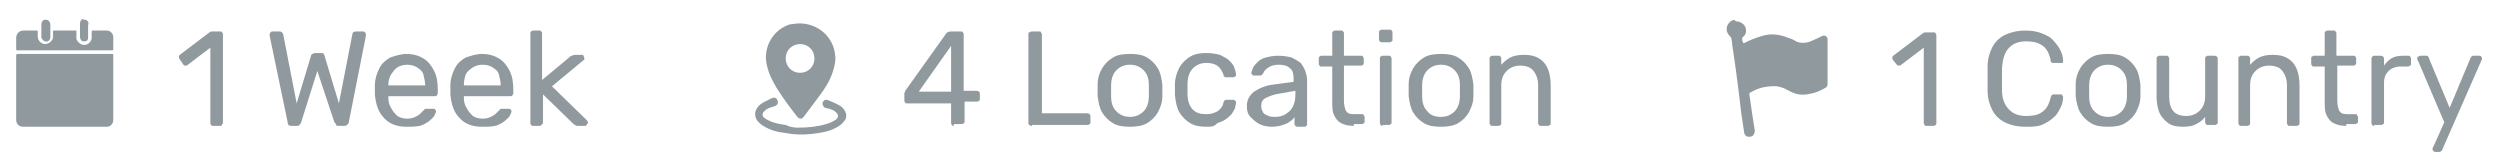
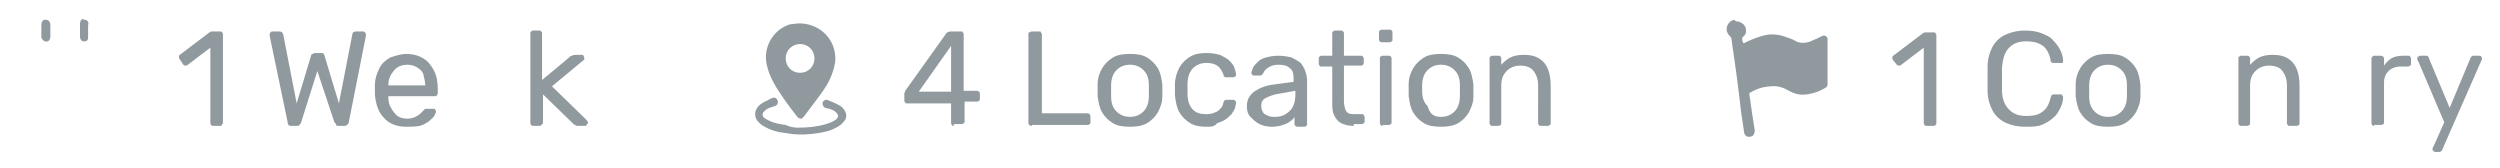
<svg xmlns="http://www.w3.org/2000/svg" version="1.1" id="Layer_1" x="0px" y="0px" viewBox="0 0 278.1 18.7" style="enable-background:new 0 0 278.1 18.7;" xml:space="preserve">
  <style type="text/css">
	.st0{fill:#90999E;}
</style>
  <g>
    <g>
      <path class="st0" d="M23.7,14c-0.1,0-0.2,0-0.2-0.1c-0.1-0.1-0.1-0.1-0.1-0.2V5.3l-2.5,1.9c-0.1,0.1-0.2,0.1-0.3,0.1    c-0.1,0-0.2-0.1-0.2-0.1L20,6.6c-0.1-0.1-0.1-0.2-0.1-0.3c0-0.1,0.1-0.2,0.1-0.2l3.3-2.5c0.1,0,0.1-0.1,0.2-0.1s0.1,0,0.2,0h0.8    c0.1,0,0.2,0,0.2,0.1c0.1,0.1,0.1,0.1,0.1,0.2v9.8c0,0.1,0,0.2-0.1,0.2C24.7,14,24.6,14,24.5,14H23.7z" />
      <path class="st0" d="M32.4,14c-0.1,0-0.2,0-0.3-0.1C32,13.8,32,13.7,32,13.6L30,4c0,0,0-0.1,0-0.1c0,0,0,0,0-0.1    c0-0.1,0-0.1,0.1-0.2s0.1-0.1,0.2-0.1h0.8c0.2,0,0.3,0.1,0.4,0.3l1.5,7.7l1.6-5.3c0-0.1,0.1-0.2,0.2-0.2c0.1-0.1,0.2-0.1,0.3-0.1    h0.6c0.1,0,0.3,0,0.3,0.1C36,6,36.1,6.1,36.1,6.2l1.6,5.3l1.5-7.7c0-0.2,0.2-0.3,0.4-0.3h0.8c0.1,0,0.1,0,0.2,0.1s0.1,0.1,0.1,0.2    c0,0,0,0,0,0.1c0,0,0,0.1,0,0.1l-1.9,9.6c0,0.1-0.1,0.2-0.2,0.3C38.5,14,38.4,14,38.3,14h-0.6c-0.1,0-0.3,0-0.3-0.1    s-0.1-0.2-0.2-0.3l-1.9-5.7l-1.8,5.7c0,0.1-0.1,0.2-0.2,0.3C33.3,14,33.1,14,33,14H32.4z" />
      <path class="st0" d="M45.2,14.1c-1,0-1.9-0.3-2.5-1c-0.6-0.6-0.9-1.5-1-2.6c0-0.1,0-0.3,0-0.5c0-0.2,0-0.4,0-0.5    c0-0.7,0.2-1.3,0.5-1.9s0.7-0.9,1.2-1.2C44,6.2,44.6,6,45.2,6c0.8,0,1.4,0.2,1.9,0.5c0.5,0.3,0.9,0.8,1.2,1.4    c0.3,0.6,0.4,1.3,0.4,2.1v0.3c0,0.1,0,0.2-0.1,0.3s-0.1,0.1-0.2,0.1h-5.2c0,0,0,0,0,0.1s0,0.1,0,0.1c0,0.4,0.1,0.8,0.3,1.1    c0.2,0.4,0.4,0.6,0.7,0.9c0.3,0.2,0.7,0.3,1.1,0.3c0.4,0,0.7-0.1,0.9-0.2c0.2-0.1,0.4-0.2,0.6-0.4c0.1-0.1,0.2-0.2,0.3-0.3    c0.1-0.1,0.2-0.2,0.2-0.2c0,0,0.1,0,0.2,0h0.7c0.1,0,0.2,0,0.2,0.1c0.1,0.1,0.1,0.1,0.1,0.2c0,0.1-0.1,0.3-0.2,0.5    c-0.1,0.2-0.4,0.4-0.6,0.6c-0.3,0.2-0.6,0.4-1,0.5C46.2,14.1,45.8,14.1,45.2,14.1z M43.2,9.5h4.1v0c0-0.4-0.1-0.8-0.2-1.2    s-0.4-0.6-0.7-0.8c-0.3-0.2-0.7-0.3-1.1-0.3c-0.4,0-0.8,0.1-1.1,0.3s-0.5,0.5-0.7,0.8C43.3,8.6,43.2,9,43.2,9.5L43.2,9.5z" />
-       <path class="st0" d="M53.6,14.1c-1,0-1.9-0.3-2.5-1c-0.6-0.6-0.9-1.5-1-2.6c0-0.1,0-0.3,0-0.5c0-0.2,0-0.4,0-0.5    c0-0.7,0.2-1.3,0.5-1.9s0.7-0.9,1.2-1.2C52.4,6.2,53,6,53.6,6c0.8,0,1.4,0.2,1.9,0.5c0.5,0.3,0.9,0.8,1.2,1.4    c0.3,0.6,0.4,1.3,0.4,2.1v0.3c0,0.1,0,0.2-0.1,0.3s-0.1,0.1-0.2,0.1h-5.2c0,0,0,0,0,0.1s0,0.1,0,0.1c0,0.4,0.1,0.8,0.3,1.1    c0.2,0.4,0.4,0.6,0.7,0.9c0.3,0.2,0.7,0.3,1.1,0.3c0.4,0,0.7-0.1,0.9-0.2c0.2-0.1,0.4-0.2,0.6-0.4c0.1-0.1,0.2-0.2,0.3-0.3    c0.1-0.1,0.2-0.2,0.2-0.2c0,0,0.1,0,0.2,0h0.7c0.1,0,0.2,0,0.2,0.1c0.1,0.1,0.1,0.1,0.1,0.2c0,0.1-0.1,0.3-0.2,0.5    c-0.1,0.2-0.4,0.4-0.6,0.6c-0.3,0.2-0.6,0.4-1,0.5C54.6,14.1,54.2,14.1,53.6,14.1z M51.6,9.5h4.1v0c0-0.4-0.1-0.8-0.2-1.2    s-0.4-0.6-0.7-0.8c-0.3-0.2-0.7-0.3-1.1-0.3c-0.4,0-0.8,0.1-1.1,0.3S52,7.9,51.8,8.3C51.7,8.6,51.6,9,51.6,9.5L51.6,9.5z" />
      <path class="st0" d="M59.3,14c-0.1,0-0.2,0-0.2-0.1C59,13.8,59,13.8,59,13.7v-10c0-0.1,0-0.2,0.1-0.2c0.1-0.1,0.1-0.1,0.2-0.1H60    c0.1,0,0.2,0,0.2,0.1c0.1,0.1,0.1,0.1,0.1,0.2v5.2l3-2.5c0.1-0.1,0.2-0.2,0.3-0.2c0.1,0,0.2-0.1,0.3-0.1h0.8c0.1,0,0.2,0,0.2,0.1    C65,6.4,65,6.4,65,6.5c0,0,0,0.1,0,0.1c0,0.1-0.1,0.1-0.1,0.1l-3.5,2.9l3.8,3.7c0.1,0.1,0.2,0.2,0.2,0.3c0,0.1,0,0.2-0.1,0.2    C65.2,14,65.2,14,65.1,14h-0.8c-0.1,0-0.3,0-0.3-0.1c-0.1,0-0.2-0.1-0.3-0.2l-3.3-3.2v3.1c0,0.1,0,0.2-0.1,0.2    C60.2,14,60.1,14,60,14H59.3z" />
    </g>
    <g>
      <path class="st0" d="M106.1,14c-0.1,0-0.2,0-0.2-0.1c-0.1-0.1-0.1-0.1-0.1-0.2v-2.2h-4.9c-0.1,0-0.2,0-0.2-0.1    c-0.1-0.1-0.1-0.1-0.1-0.2v-0.6c0,0,0-0.1,0-0.2c0-0.1,0.1-0.2,0.1-0.3l4.5-6.3c0.1-0.2,0.3-0.3,0.6-0.3h1.1c0.1,0,0.2,0,0.2,0.1    c0.1,0.1,0.1,0.1,0.1,0.2v6.3h1.4c0.1,0,0.2,0,0.3,0.1c0.1,0.1,0.1,0.1,0.1,0.2v0.6c0,0.1,0,0.2-0.1,0.2c-0.1,0.1-0.1,0.1-0.2,0.1    h-1.4v2.2c0,0.1,0,0.2-0.1,0.2c-0.1,0.1-0.1,0.1-0.2,0.1H106.1z M102.2,10.2h3.6V5.1L102.2,10.2z" />
      <path class="st0" d="M114.8,14c-0.1,0-0.2,0-0.3-0.1c-0.1-0.1-0.1-0.1-0.1-0.2V3.8c0-0.1,0-0.2,0.1-0.2s0.1-0.1,0.3-0.1h0.8    c0.1,0,0.2,0,0.2,0.1s0.1,0.1,0.1,0.2v8.8h5c0.1,0,0.2,0,0.3,0.1s0.1,0.2,0.1,0.3v0.6c0,0.1,0,0.2-0.1,0.2    c-0.1,0.1-0.1,0.1-0.3,0.1H114.8z" />
      <path class="st0" d="M125.7,14.1c-0.8,0-1.4-0.1-1.9-0.4c-0.5-0.3-0.9-0.7-1.2-1.2c-0.3-0.5-0.4-1.1-0.5-1.8c0-0.2,0-0.4,0-0.7    c0-0.3,0-0.5,0-0.6c0-0.7,0.2-1.3,0.5-1.8c0.3-0.5,0.7-0.9,1.2-1.2c0.5-0.3,1.1-0.4,1.9-0.4s1.4,0.1,1.9,0.4    c0.5,0.3,0.9,0.7,1.2,1.2c0.3,0.5,0.4,1.1,0.5,1.8c0,0.2,0,0.4,0,0.6c0,0.3,0,0.5,0,0.7c0,0.7-0.2,1.2-0.5,1.8    c-0.3,0.5-0.7,0.9-1.2,1.2C127.1,14,126.4,14.1,125.7,14.1z M125.7,13c0.6,0,1.1-0.2,1.5-0.6c0.4-0.4,0.6-1,0.6-1.7    c0-0.1,0-0.3,0-0.6s0-0.4,0-0.6c0-0.8-0.2-1.3-0.6-1.7c-0.4-0.4-0.9-0.6-1.5-0.6c-0.6,0-1.1,0.2-1.5,0.6c-0.4,0.4-0.6,1-0.6,1.7    c0,0.2,0,0.3,0,0.6s0,0.4,0,0.6c0,0.8,0.2,1.3,0.6,1.7C124.6,12.8,125.1,13,125.7,13z" />
      <path class="st0" d="M134.2,14.1c-0.7,0-1.3-0.1-1.8-0.4s-0.9-0.7-1.2-1.2c-0.3-0.5-0.4-1.1-0.5-1.9c0-0.2,0-0.4,0-0.6    s0-0.5,0-0.6c0-0.7,0.2-1.3,0.5-1.9c0.3-0.5,0.7-0.9,1.2-1.2c0.5-0.3,1.1-0.4,1.8-0.4c0.6,0,1.1,0.1,1.5,0.2    c0.4,0.2,0.8,0.4,1,0.6c0.3,0.3,0.5,0.5,0.6,0.8c0.1,0.3,0.2,0.6,0.2,0.8c0,0.1,0,0.2-0.1,0.2c-0.1,0.1-0.2,0.1-0.3,0.1h-0.7    c-0.1,0-0.2,0-0.2-0.1c-0.1,0-0.1-0.1-0.1-0.2c-0.2-0.5-0.4-0.8-0.7-1c-0.3-0.2-0.7-0.3-1.2-0.3c-0.6,0-1.1,0.2-1.5,0.6    s-0.6,1-0.6,1.8c0,0.4,0,0.7,0,1c0,0.8,0.2,1.4,0.6,1.8c0.4,0.4,0.9,0.5,1.5,0.5c0.5,0,0.8-0.1,1.2-0.3c0.3-0.2,0.6-0.5,0.7-1    c0-0.1,0.1-0.2,0.1-0.2c0,0,0.1-0.1,0.2-0.1h0.7c0.1,0,0.2,0,0.3,0.1c0.1,0.1,0.1,0.1,0.1,0.2c0,0.2-0.1,0.4-0.1,0.6    c-0.1,0.2-0.2,0.4-0.4,0.7c-0.2,0.2-0.4,0.4-0.7,0.6c-0.3,0.2-0.6,0.3-0.9,0.4C135.1,14.1,134.7,14.1,134.2,14.1z" />
      <path class="st0" d="M141.5,14.1c-0.5,0-1-0.1-1.4-0.3c-0.4-0.2-0.7-0.5-1-0.8c-0.3-0.3-0.4-0.7-0.4-1.2c0-0.7,0.3-1.2,0.8-1.6    c0.6-0.4,1.3-0.7,2.2-0.8l2.2-0.3V8.7c0-0.5-0.1-0.9-0.4-1.1c-0.3-0.3-0.7-0.4-1.3-0.4c-0.4,0-0.8,0.1-1.1,0.3    c-0.3,0.2-0.5,0.4-0.6,0.7c-0.1,0.1-0.2,0.2-0.3,0.2h-0.7c-0.1,0-0.2,0-0.2-0.1c-0.1-0.1-0.1-0.1-0.1-0.2c0-0.1,0.1-0.3,0.2-0.6    c0.1-0.2,0.3-0.4,0.5-0.6c0.2-0.2,0.5-0.4,0.9-0.5s0.8-0.2,1.4-0.2c0.6,0,1.1,0.1,1.5,0.2c0.4,0.2,0.7,0.4,1,0.6    c0.2,0.3,0.4,0.6,0.5,0.9c0.1,0.3,0.2,0.7,0.2,1v4.9c0,0.1,0,0.2-0.1,0.2c-0.1,0.1-0.1,0.1-0.2,0.1h-0.7c-0.1,0-0.2,0-0.3-0.1    c-0.1-0.1-0.1-0.1-0.1-0.2V13c-0.1,0.2-0.3,0.4-0.5,0.5c-0.2,0.2-0.5,0.3-0.8,0.4S142,14.1,141.5,14.1z M141.9,13    c0.4,0,0.8-0.1,1.1-0.3c0.3-0.2,0.6-0.4,0.8-0.8c0.2-0.4,0.3-0.8,0.3-1.4v-0.4l-1.7,0.3c-0.7,0.1-1.2,0.3-1.6,0.5    s-0.5,0.5-0.5,0.9c0,0.3,0.1,0.5,0.2,0.7s0.4,0.3,0.6,0.4C141.3,13,141.6,13,141.9,13z" />
      <path class="st0" d="M150.6,14c-0.6,0-1-0.1-1.4-0.3c-0.4-0.2-0.6-0.5-0.8-0.9s-0.2-0.9-0.2-1.4v-4h-1.2c-0.1,0-0.2,0-0.2-0.1    c-0.1-0.1-0.1-0.1-0.1-0.2V6.5c0-0.1,0-0.2,0.1-0.2c0.1-0.1,0.1-0.1,0.2-0.1h1.2V3.7c0-0.1,0-0.2,0.1-0.2c0.1-0.1,0.1-0.1,0.2-0.1    h0.7c0.1,0,0.2,0,0.2,0.1c0.1,0.1,0.1,0.1,0.1,0.2v2.5h1.9c0.1,0,0.2,0,0.2,0.1c0.1,0.1,0.1,0.1,0.1,0.2v0.5c0,0.1,0,0.2-0.1,0.2    c-0.1,0.1-0.1,0.1-0.2,0.1h-1.9v3.9c0,0.5,0.1,0.8,0.2,1.1c0.2,0.3,0.4,0.4,0.9,0.4h0.9c0.1,0,0.2,0,0.2,0.1s0.1,0.1,0.1,0.2v0.5    c0,0.1,0,0.2-0.1,0.2c-0.1,0.1-0.1,0.1-0.2,0.1H150.6z" />
      <path class="st0" d="M153.7,4.7c-0.1,0-0.2,0-0.2-0.1c-0.1-0.1-0.1-0.1-0.1-0.2V3.6c0-0.1,0-0.2,0.1-0.2c0.1-0.1,0.1-0.1,0.2-0.1    h0.9c0.1,0,0.2,0,0.2,0.1c0.1,0.1,0.1,0.1,0.1,0.2v0.8c0,0.1,0,0.2-0.1,0.2c-0.1,0.1-0.1,0.1-0.2,0.1H153.7z M153.8,14    c-0.1,0-0.2,0-0.2-0.1c-0.1-0.1-0.1-0.1-0.1-0.2V6.5c0-0.1,0-0.2,0.1-0.2c0.1-0.1,0.1-0.1,0.2-0.1h0.7c0.1,0,0.2,0,0.2,0.1    c0.1,0.1,0.1,0.1,0.1,0.2v7.1c0,0.1,0,0.2-0.1,0.2c-0.1,0.1-0.1,0.1-0.2,0.1H153.8z" />
-       <path class="st0" d="M160.3,14.1c-0.8,0-1.4-0.1-1.9-0.4c-0.5-0.3-0.9-0.7-1.2-1.2c-0.3-0.5-0.4-1.1-0.5-1.8c0-0.2,0-0.4,0-0.7    c0-0.3,0-0.5,0-0.6c0-0.7,0.2-1.3,0.5-1.8c0.3-0.5,0.7-0.9,1.2-1.2c0.5-0.3,1.1-0.4,1.9-0.4s1.4,0.1,1.9,0.4    c0.5,0.3,0.9,0.7,1.2,1.2c0.3,0.5,0.4,1.1,0.5,1.8c0,0.2,0,0.4,0,0.6c0,0.3,0,0.5,0,0.7c0,0.7-0.2,1.2-0.5,1.8    c-0.3,0.5-0.7,0.9-1.2,1.2C161.7,14,161,14.1,160.3,14.1z M160.3,13c0.6,0,1.1-0.2,1.5-0.6c0.4-0.4,0.6-1,0.6-1.7    c0-0.1,0-0.3,0-0.6s0-0.4,0-0.6c0-0.8-0.2-1.3-0.6-1.7c-0.4-0.4-0.9-0.6-1.5-0.6c-0.6,0-1.1,0.2-1.5,0.6c-0.4,0.4-0.6,1-0.6,1.7    c0,0.2,0,0.3,0,0.6s0,0.4,0,0.6c0,0.8,0.2,1.3,0.6,1.7C159.1,12.8,159.6,13,160.3,13z" />
+       <path class="st0" d="M160.3,14.1c-0.8,0-1.4-0.1-1.9-0.4c-0.5-0.3-0.9-0.7-1.2-1.2c-0.3-0.5-0.4-1.1-0.5-1.8c0-0.2,0-0.4,0-0.7    c0-0.3,0-0.5,0-0.6c0-0.7,0.2-1.3,0.5-1.8c0.3-0.5,0.7-0.9,1.2-1.2c0.5-0.3,1.1-0.4,1.9-0.4s1.4,0.1,1.9,0.4    c0.5,0.3,0.9,0.7,1.2,1.2c0.3,0.5,0.4,1.1,0.5,1.8c0,0.2,0,0.4,0,0.6c0,0.3,0,0.5,0,0.7c0,0.7-0.2,1.2-0.5,1.8    c-0.3,0.5-0.7,0.9-1.2,1.2C161.7,14,161,14.1,160.3,14.1z M160.3,13c0.6,0,1.1-0.2,1.5-0.6c0.4-0.4,0.6-1,0.6-1.7    c0-0.1,0-0.3,0-0.6s0-0.4,0-0.6c0-0.8-0.2-1.3-0.6-1.7c-0.4-0.4-0.9-0.6-1.5-0.6c-0.6,0-1.1,0.2-1.5,0.6c-0.4,0.4-0.6,1-0.6,1.7    c0,0.2,0,0.3,0,0.6c0,0.8,0.2,1.3,0.6,1.7C159.1,12.8,159.6,13,160.3,13z" />
      <path class="st0" d="M166,14c-0.1,0-0.2,0-0.2-0.1c-0.1-0.1-0.1-0.1-0.1-0.2V6.5c0-0.1,0-0.2,0.1-0.2c0.1-0.1,0.1-0.1,0.2-0.1h0.7    c0.1,0,0.2,0,0.2,0.1c0.1,0.1,0.1,0.1,0.1,0.2v0.7c0.3-0.3,0.6-0.6,1-0.8c0.4-0.2,0.9-0.3,1.5-0.3c0.7,0,1.2,0.1,1.7,0.4    s0.8,0.7,1,1.2s0.3,1.1,0.3,1.8v4.2c0,0.1,0,0.2-0.1,0.2c-0.1,0.1-0.1,0.1-0.2,0.1h-0.8c-0.1,0-0.2,0-0.2-0.1    c-0.1-0.1-0.1-0.1-0.1-0.2V9.5c0-0.7-0.2-1.2-0.5-1.6s-0.8-0.6-1.5-0.6c-0.6,0-1.1,0.2-1.5,0.6s-0.6,0.9-0.6,1.6v4.2    c0,0.1,0,0.2-0.1,0.2c-0.1,0.1-0.1,0.1-0.2,0.1H166z" />
    </g>
    <g>
      <path class="st0" d="M214.3,14c-0.1,0-0.2,0-0.2-0.1c-0.1-0.1-0.1-0.1-0.1-0.2V5.3l-2.5,1.9c-0.1,0.1-0.2,0.1-0.3,0.1    c-0.1,0-0.2-0.1-0.2-0.1l-0.4-0.5c-0.1-0.1-0.1-0.2-0.1-0.3c0-0.1,0.1-0.2,0.1-0.2l3.3-2.5c0.1,0,0.1-0.1,0.2-0.1s0.1,0,0.2,0h0.8    c0.1,0,0.2,0,0.2,0.1c0.1,0.1,0.1,0.1,0.1,0.2v9.8c0,0.1,0,0.2-0.1,0.2c-0.1,0.1-0.1,0.1-0.2,0.1H214.3z" />
      <path class="st0" d="M225.3,14.1c-0.9,0-1.7-0.2-2.3-0.5s-1.1-0.8-1.4-1.4c-0.3-0.6-0.5-1.3-0.5-2.1c0-0.4,0-0.8,0-1.3    s0-0.9,0-1.4c0-0.8,0.2-1.5,0.5-2.1s0.8-1.1,1.4-1.4c0.6-0.3,1.4-0.5,2.3-0.5c0.7,0,1.3,0.1,1.8,0.3c0.5,0.2,1,0.4,1.3,0.8    c0.3,0.3,0.6,0.7,0.8,1.1c0.2,0.4,0.3,0.8,0.3,1.2c0,0.1,0,0.2-0.1,0.2C229.4,7,229.3,7,229.2,7h-0.8c-0.1,0-0.2,0-0.2-0.1    c-0.1,0-0.1-0.1-0.1-0.3c-0.2-0.8-0.5-1.3-1-1.6c-0.5-0.3-1-0.4-1.7-0.4c-0.8,0-1.4,0.2-1.9,0.7c-0.5,0.5-0.7,1.2-0.8,2.2    c0,0.8,0,1.7,0,2.5c0,1,0.3,1.7,0.8,2.2c0.5,0.5,1.1,0.7,1.9,0.7c0.7,0,1.3-0.1,1.7-0.4c0.5-0.3,0.8-0.8,1-1.6    c0-0.1,0.1-0.2,0.1-0.3c0.1,0,0.1-0.1,0.2-0.1h0.8c0.1,0,0.2,0,0.2,0.1c0.1,0.1,0.1,0.1,0.1,0.2c0,0.4-0.1,0.8-0.3,1.2    c-0.2,0.4-0.4,0.8-0.8,1.1c-0.3,0.3-0.8,0.6-1.3,0.8C226.6,14.1,226,14.1,225.3,14.1z" />
      <path class="st0" d="M234.5,14.1c-0.8,0-1.4-0.1-1.9-0.4c-0.5-0.3-0.9-0.7-1.2-1.2c-0.3-0.5-0.4-1.1-0.5-1.8c0-0.2,0-0.4,0-0.7    c0-0.3,0-0.5,0-0.6c0-0.7,0.2-1.3,0.5-1.8c0.3-0.5,0.7-0.9,1.2-1.2c0.5-0.3,1.1-0.4,1.9-0.4s1.4,0.1,1.9,0.4    c0.5,0.3,0.9,0.7,1.2,1.2c0.3,0.5,0.4,1.1,0.5,1.8c0,0.2,0,0.4,0,0.6c0,0.3,0,0.5,0,0.7c0,0.7-0.2,1.2-0.5,1.8    c-0.3,0.5-0.7,0.9-1.2,1.2C235.9,14,235.3,14.1,234.5,14.1z M234.5,13c0.6,0,1.1-0.2,1.5-0.6c0.4-0.4,0.6-1,0.6-1.7    c0-0.1,0-0.3,0-0.6s0-0.4,0-0.6c0-0.8-0.2-1.3-0.6-1.7c-0.4-0.4-0.9-0.6-1.5-0.6c-0.6,0-1.1,0.2-1.5,0.6c-0.4,0.4-0.6,1-0.6,1.7    c0,0.2,0,0.3,0,0.6s0,0.4,0,0.6c0,0.8,0.2,1.3,0.6,1.7C233.4,12.8,233.9,13,234.5,13z" />
-       <path class="st0" d="M242.8,14.1c-0.6,0-1.2-0.1-1.6-0.4c-0.4-0.3-0.8-0.7-1-1.2c-0.2-0.5-0.3-1.1-0.3-1.8V6.5    c0-0.1,0-0.2,0.1-0.2c0.1-0.1,0.1-0.1,0.2-0.1h0.8c0.1,0,0.2,0,0.2,0.1c0.1,0.1,0.1,0.1,0.1,0.2v4.2c0,1.5,0.6,2.2,1.9,2.2    c0.6,0,1.1-0.2,1.5-0.6c0.4-0.4,0.6-0.9,0.6-1.6V6.5c0-0.1,0-0.2,0.1-0.2c0.1-0.1,0.1-0.1,0.2-0.1h0.7c0.1,0,0.2,0,0.3,0.1    c0.1,0.1,0.1,0.1,0.1,0.2v7.1c0,0.1,0,0.2-0.1,0.2c-0.1,0.1-0.1,0.1-0.3,0.1h-0.7c-0.1,0-0.2,0-0.2-0.1c-0.1-0.1-0.1-0.1-0.1-0.2    V13c-0.3,0.4-0.6,0.6-1,0.8C244,14,243.5,14.1,242.8,14.1z" />
      <path class="st0" d="M249.3,14c-0.1,0-0.2,0-0.2-0.1c-0.1-0.1-0.1-0.1-0.1-0.2V6.5c0-0.1,0-0.2,0.1-0.2c0.1-0.1,0.1-0.1,0.2-0.1    h0.7c0.1,0,0.2,0,0.2,0.1c0.1,0.1,0.1,0.1,0.1,0.2v0.7c0.3-0.3,0.6-0.6,1-0.8c0.4-0.2,0.9-0.3,1.5-0.3c0.7,0,1.2,0.1,1.7,0.4    s0.8,0.7,1,1.2s0.3,1.1,0.3,1.8v4.2c0,0.1,0,0.2-0.1,0.2c-0.1,0.1-0.1,0.1-0.2,0.1h-0.8c-0.1,0-0.2,0-0.2-0.1    c-0.1-0.1-0.1-0.1-0.1-0.2V9.5c0-0.7-0.2-1.2-0.5-1.6s-0.8-0.6-1.5-0.6c-0.6,0-1.1,0.2-1.5,0.6s-0.6,0.9-0.6,1.6v4.2    c0,0.1,0,0.2-0.1,0.2c-0.1,0.1-0.1,0.1-0.2,0.1H249.3z" />
-       <path class="st0" d="M261,14c-0.6,0-1-0.1-1.4-0.3c-0.4-0.2-0.6-0.5-0.8-0.9s-0.2-0.9-0.2-1.4v-4h-1.2c-0.1,0-0.2,0-0.2-0.1    c-0.1-0.1-0.1-0.1-0.1-0.2V6.5c0-0.1,0-0.2,0.1-0.2c0.1-0.1,0.1-0.1,0.2-0.1h1.2V3.7c0-0.1,0-0.2,0.1-0.2c0.1-0.1,0.1-0.1,0.2-0.1    h0.7c0.1,0,0.2,0,0.2,0.1c0.1,0.1,0.1,0.1,0.1,0.2v2.5h1.9c0.1,0,0.2,0,0.2,0.1c0.1,0.1,0.1,0.1,0.1,0.2v0.5c0,0.1,0,0.2-0.1,0.2    c-0.1,0.1-0.1,0.1-0.2,0.1H260v3.9c0,0.5,0.1,0.8,0.2,1.1c0.2,0.3,0.4,0.4,0.9,0.4h0.9c0.1,0,0.2,0,0.2,0.1s0.1,0.1,0.1,0.2v0.5    c0,0.1,0,0.2-0.1,0.2c-0.1,0.1-0.1,0.1-0.2,0.1H261z" />
      <path class="st0" d="M264.1,14c-0.1,0-0.2,0-0.2-0.1c-0.1-0.1-0.1-0.1-0.1-0.2V6.6c0-0.1,0-0.2,0.1-0.3s0.1-0.1,0.2-0.1h0.7    c0.1,0,0.2,0,0.3,0.1s0.1,0.2,0.1,0.3v0.7c0.2-0.3,0.5-0.6,0.8-0.8c0.3-0.2,0.8-0.3,1.3-0.3h0.6c0.1,0,0.2,0,0.2,0.1    c0.1,0.1,0.1,0.1,0.1,0.2v0.6c0,0.1,0,0.2-0.1,0.2s-0.1,0.1-0.2,0.1H267c-0.5,0-1,0.2-1.3,0.5c-0.3,0.3-0.5,0.7-0.5,1.3v4.4    c0,0.1,0,0.2-0.1,0.2c-0.1,0.1-0.2,0.1-0.3,0.1H264.1z" />
      <path class="st0" d="M270.9,16.9c-0.1,0-0.1,0-0.2-0.1c-0.1-0.1-0.1-0.1-0.1-0.2c0,0,0-0.1,0-0.1c0,0,0-0.1,0.1-0.2l1.2-2.7    l-2.9-6.8c-0.1-0.1-0.1-0.2-0.1-0.3c0-0.1,0-0.2,0.1-0.2s0.1-0.1,0.2-0.1h0.7c0.1,0,0.2,0,0.2,0.1c0.1,0.1,0.1,0.1,0.1,0.2    l2.3,5.5l2.3-5.5c0-0.1,0.1-0.1,0.1-0.2c0.1,0,0.1-0.1,0.2-0.1h0.7c0.1,0,0.2,0,0.2,0.1c0.1,0.1,0.1,0.1,0.1,0.2    c0,0.1,0,0.1-0.1,0.3l-4.3,9.8c0,0.1-0.1,0.1-0.1,0.2c-0.1,0-0.1,0.1-0.2,0.1H270.9z" />
    </g>
    <g>
      <g>
        <path class="st0" d="M5.2,2.2c0.3,0.1,0.4,0.3,0.4,0.6c0,0.4,0,0.9,0,1.3c0,0.4-0.3,0.6-0.6,0.5C4.8,4.5,4.7,4.4,4.6,4.2     c0-0.1,0-0.2,0-0.3c0-0.4,0-0.7,0-1.1c0-0.3,0.1-0.5,0.3-0.6C5,2.2,5.1,2.2,5.2,2.2z" />
        <path class="st0" d="M9.5,2.2c0.3,0.1,0.4,0.3,0.3,0.6c0,0.4,0,0.8,0,1.3c0,0.1,0,0.3-0.1,0.4C9.6,4.6,9.4,4.6,9.2,4.6     C9,4.5,8.9,4.3,8.9,4.1c0-0.5,0-1,0-1.5c0-0.2,0.1-0.4,0.3-0.5C9.3,2.2,9.4,2.2,9.5,2.2z" />
-         <path class="st0" d="M7.2,6c1.7,0,3.5,0,5.2,0c0.2,0,0.2,0,0.2,0.2c0,2.4,0,4.7,0,7.1c0,0.4-0.2,0.7-0.6,0.8c-0.1,0-0.1,0-0.2,0     c-3.1,0-6.1,0-9.2,0c-0.5,0-0.8-0.3-0.8-0.8c0-2.4,0-4.8,0-7.2C1.9,6,1.9,6,2,6C3.8,6,5.5,6,7.2,6z" />
-         <path class="st0" d="M7.2,5.6c-1.7,0-3.5,0-5.2,0c-0.2,0-0.2,0-0.2-0.2c0-0.4,0-0.8,0-1.2c0-0.4,0.3-0.8,0.8-0.8c0.5,0,1,0,1.5,0     c0.1,0,0.1,0,0.1,0.1c0,0.2,0,0.4,0,0.6c0,0.4,0.4,0.8,0.8,0.8c0.4,0,0.8-0.3,0.9-0.7c0-0.2,0-0.5,0-0.7c0-0.1,0-0.1,0.1-0.1     c0.8,0,1.6,0,2.4,0c0.1,0,0.1,0,0.1,0.1c0,0.3,0,0.5,0,0.8C8.6,4.7,9,5,9.4,5c0.4,0,0.8-0.4,0.8-0.8c0-0.2,0-0.4,0-0.7     c0-0.1,0-0.1,0.1-0.1c0.5,0,1.1,0,1.6,0c0.4,0,0.7,0.4,0.7,0.7c0,0.5,0,0.9,0,1.4c0,0.1,0,0.1-0.1,0.1c-0.6,0-1.3,0-1.9,0     C9.4,5.6,8.3,5.6,7.2,5.6z" />
      </g>
    </g>
    <g>
      <g>
        <path class="st0" d="M193.4,2.4c0.3,0.1,0.6,0.3,0.7,0.5c0.2,0.4,0.2,0.9-0.2,1.2c-0.1,0.1-0.1,0.1-0.1,0.2c0,0.1,0,0.3,0.1,0.4     c0,0.1,0,0.1,0.1,0.1c0.6-0.3,1.3-0.6,2-0.8c1-0.3,1.9-0.2,2.9,0.2c0.3,0.1,0.6,0.2,0.9,0.4c0.4,0.2,0.9,0.2,1.3,0.1     c0.4-0.1,0.7-0.3,1-0.4c0.2-0.1,0.4-0.2,0.6-0.3c0.3-0.1,0.5,0,0.6,0.3c0,0.1,0,0.1,0,0.2c0,1.6,0,3.2,0,4.8     c0,0.3-0.1,0.4-0.3,0.5c-0.5,0.3-1,0.5-1.5,0.6c-0.8,0.2-1.5,0.2-2.3-0.2c-0.4-0.2-0.7-0.4-1.1-0.5c-0.6-0.2-1.3-0.1-1.9,0     c-0.5,0.1-1,0.3-1.5,0.6c-0.1,0-0.1,0.1-0.1,0.2c0.1,0.7,0.2,1.4,0.3,2.1c0.1,0.6,0.2,1.3,0.3,1.9c0,0.4-0.2,0.7-0.5,0.7     c-0.4,0.1-0.7-0.2-0.7-0.6c-0.1-0.7-0.2-1.3-0.3-2c-0.1-0.8-0.2-1.7-0.3-2.5c-0.1-0.8-0.2-1.6-0.3-2.3c-0.1-0.7-0.2-1.4-0.3-2.1     c-0.1-0.5-0.1-0.9-0.2-1.4c0-0.1,0-0.1-0.1-0.2c-0.3-0.3-0.5-0.6-0.4-1.1c0.1-0.4,0.4-0.7,0.8-0.8c0,0,0,0,0,0     C193.1,2.4,193.2,2.4,193.4,2.4z" />
      </g>
    </g>
    <g>
      <g>
        <path class="st0" d="M88.9,2.6c2.1,0,3.8,1.5,4,3.5c0.1,0.7-0.1,1.4-0.3,2c-0.3,0.9-0.8,1.7-1.4,2.5c-0.6,0.8-1.2,1.6-1.8,2.4     c-0.1,0.1-0.2,0.2-0.3,0.2c-0.2,0-0.3-0.1-0.4-0.2c-0.8-1-1.6-2.1-2.3-3.2c-0.4-0.7-0.8-1.4-1-2.2c-0.7-2.1,0.5-4.3,2.5-4.9     C88.2,2.7,88.6,2.6,88.9,2.6z M89,8.1c0.9,0,1.6-0.7,1.6-1.6c0-0.9-0.7-1.6-1.6-1.6c-0.9,0-1.6,0.7-1.6,1.6     C87.4,7.4,88.1,8.1,89,8.1z" />
        <path class="st0" d="M88.7,14.2c1.2,0,2.2-0.1,3.2-0.4c0.4-0.1,0.8-0.3,1.1-0.5c0.3-0.3,0.3-0.5,0-0.8c-0.3-0.3-0.7-0.4-1.2-0.5     c-0.2-0.1-0.3-0.3-0.3-0.5c0-0.2,0.2-0.4,0.4-0.4c0,0,0.1,0,0.1,0c0.5,0.2,1,0.4,1.5,0.7c0.3,0.2,0.5,0.5,0.6,0.8     c0.1,0.4,0,0.7-0.3,1c-0.3,0.4-0.8,0.6-1.2,0.8c-0.7,0.3-1.5,0.4-2.3,0.5c-1,0.1-1.9,0.1-2.9-0.1c-0.9-0.1-1.7-0.3-2.5-0.8     c-0.2-0.1-0.4-0.3-0.6-0.5c-0.4-0.5-0.4-1.1,0-1.6c0.3-0.4,0.8-0.6,1.2-0.8c0.1-0.1,0.3-0.1,0.4-0.2c0.3-0.1,0.5,0,0.6,0.3     c0.1,0.2,0,0.5-0.3,0.6c-0.3,0.1-0.7,0.2-1,0.4c-0.1,0.1-0.2,0.2-0.3,0.3c-0.1,0.2-0.1,0.3,0,0.5c0.2,0.2,0.4,0.3,0.6,0.4     c0.6,0.3,1.2,0.4,1.9,0.5C87.8,14.1,88.3,14.2,88.7,14.2z" />
      </g>
    </g>
  </g>
</svg>